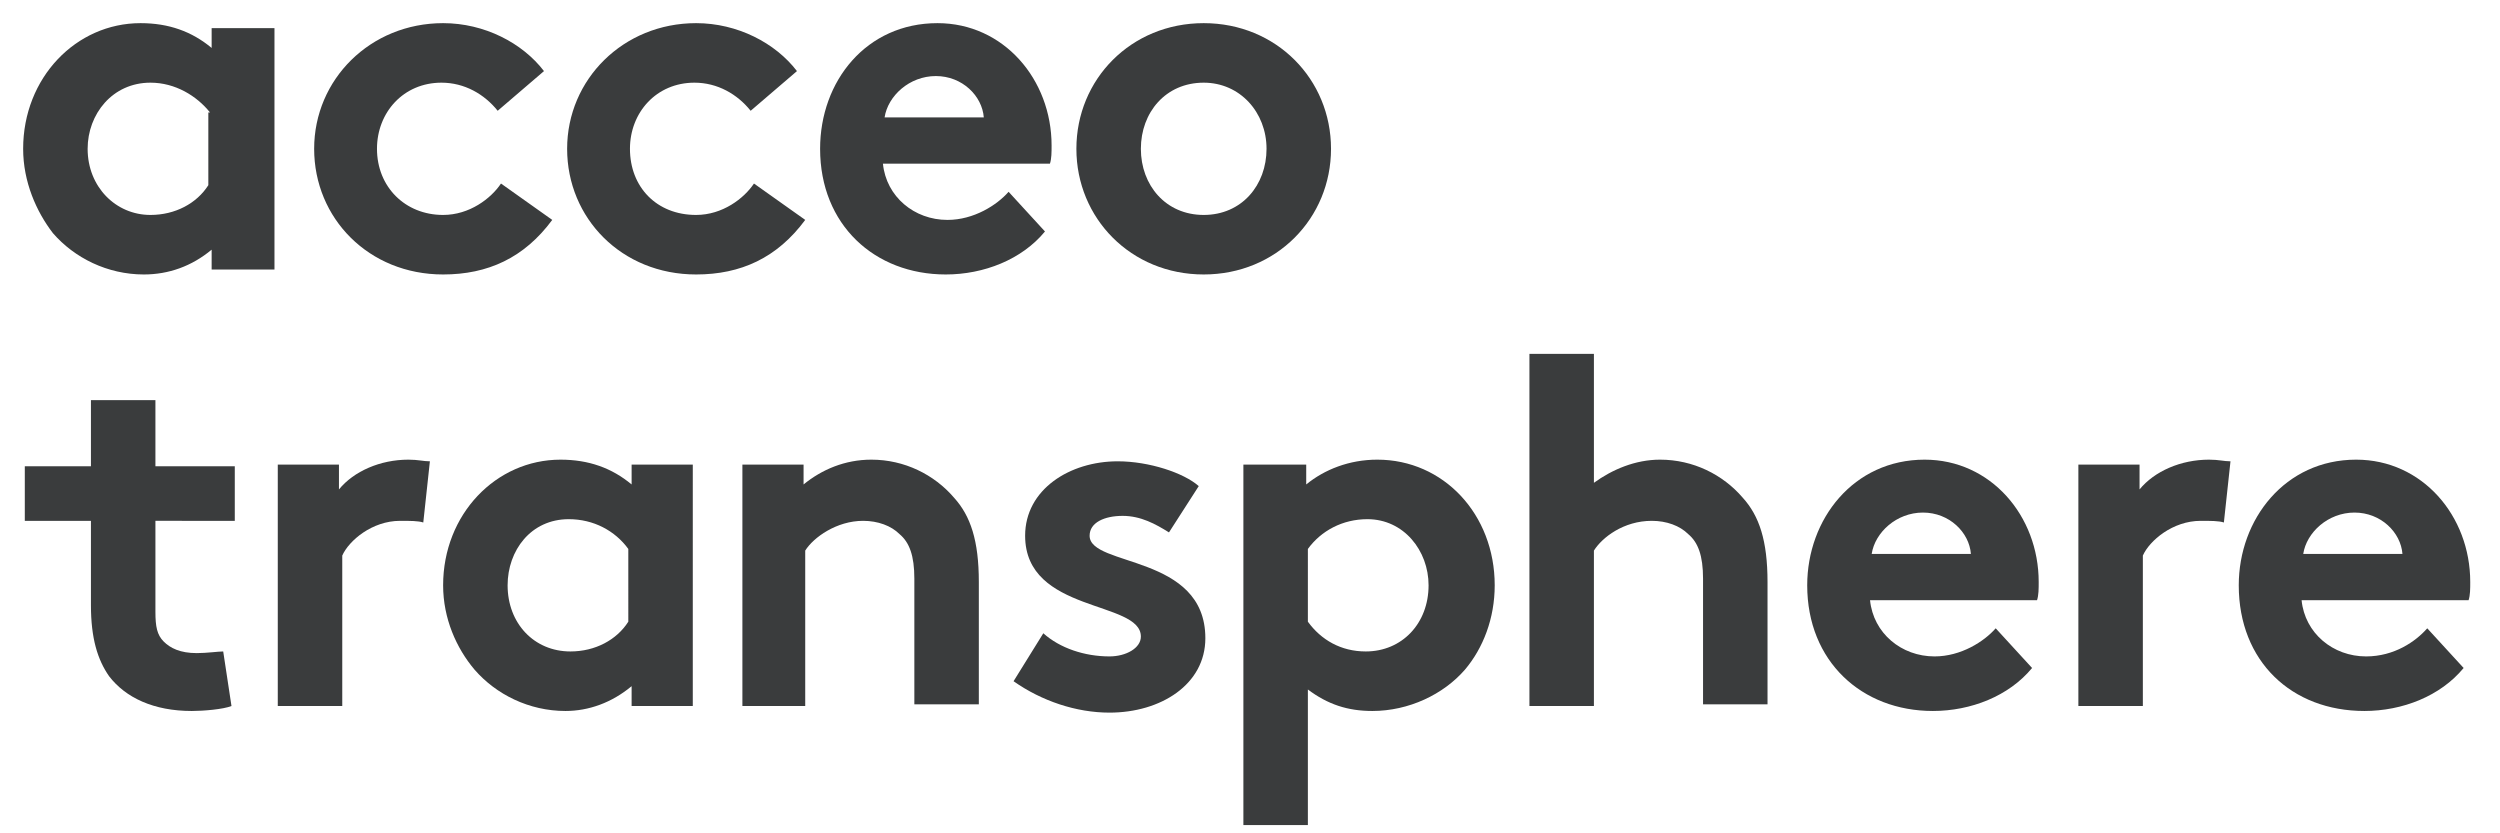
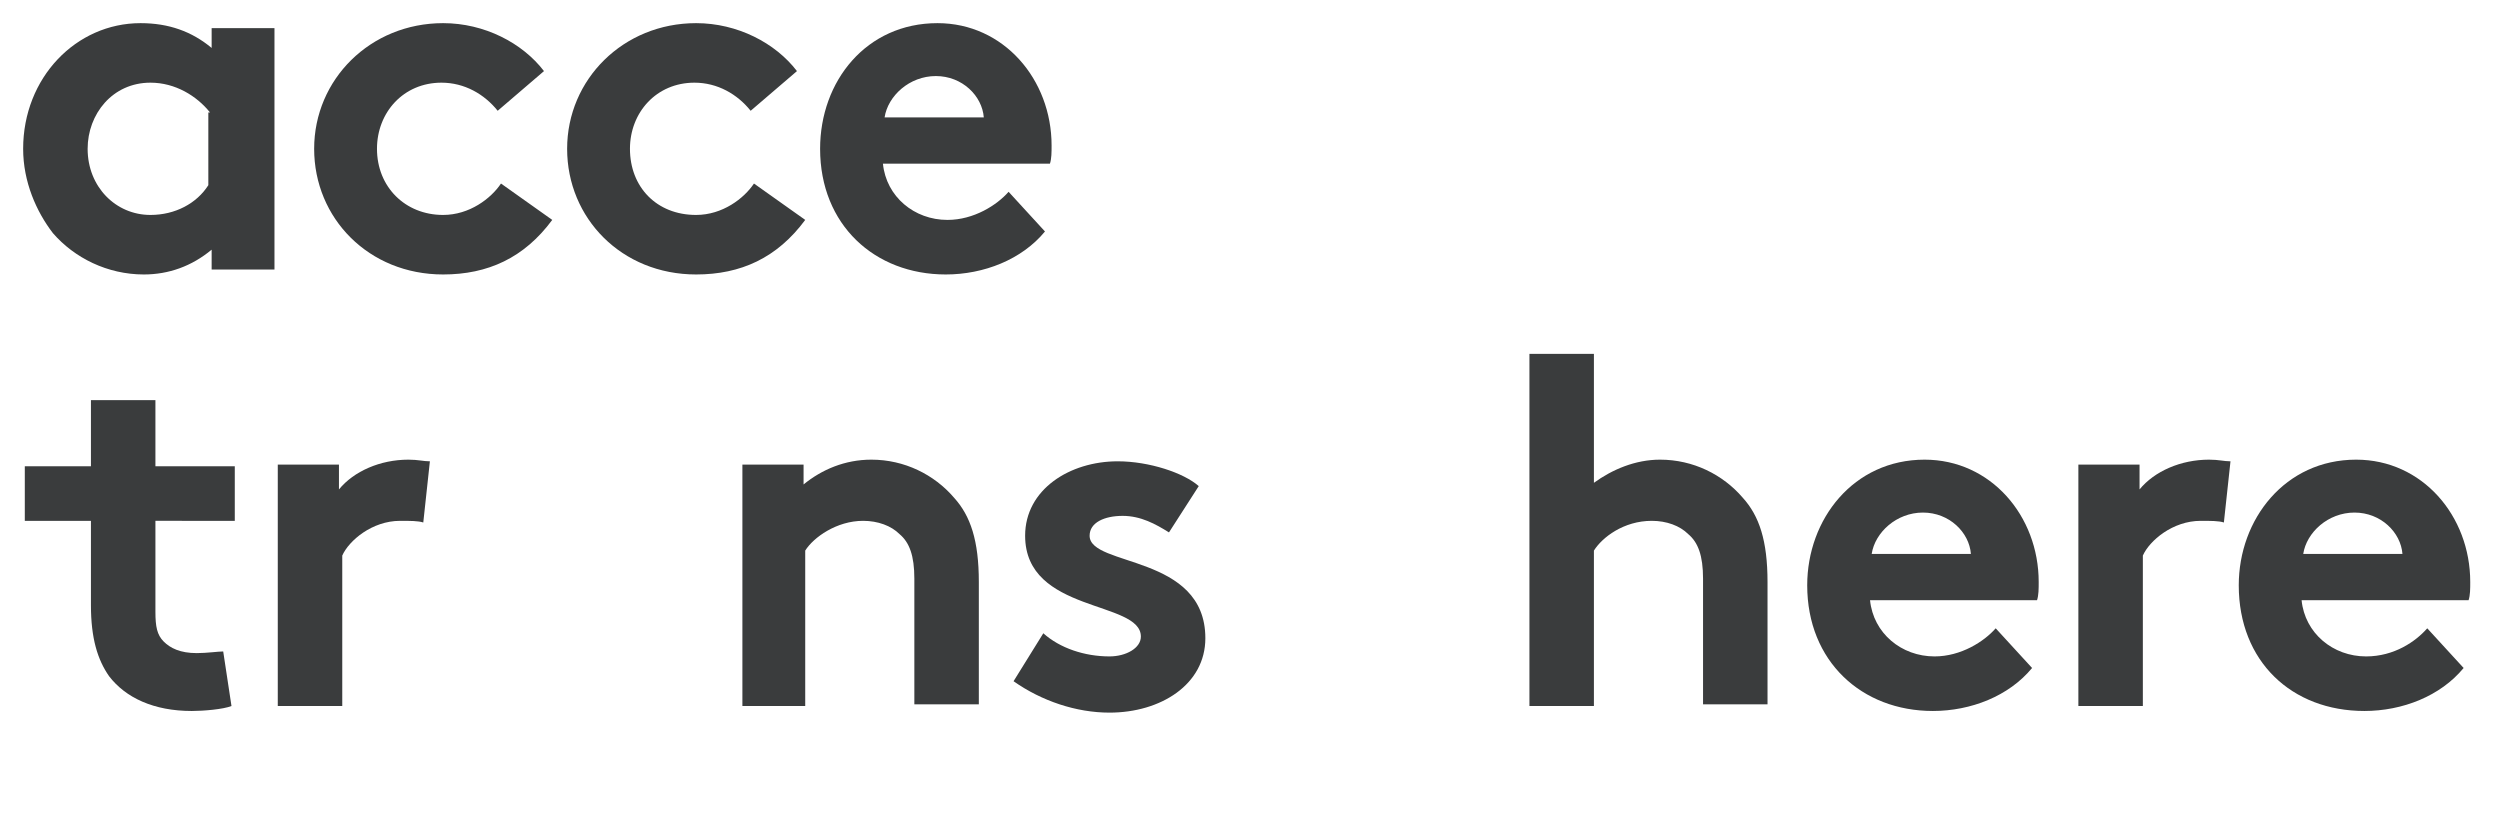
<svg xmlns="http://www.w3.org/2000/svg" version="1.1" id="Calque_1" x="0px" y="0px" viewBox="0 0 151.2 50.4" style="enable-background:new 0 0 151.2 50.4;" xml:space="preserve">
  <style type="text/css">
	.st0{fill:#3A3C3D;}
</style>
  <g>
    <g>
      <path class="st0" d="M16.6,16.3h-3.8v-1.2c-1.2,1-2.6,1.5-4.1,1.5c-2.2,0-4.2-1-5.5-2.5C2.2,12.8,1.4,11,1.4,9    c0-4.3,3.2-7.6,7.1-7.6c1.7,0,3.1,0.5,4.3,1.5V1.7h3.8V16.3z M12.7,6.8C11.9,5.8,10.6,5,9.1,5C6.8,5,5.3,6.9,5.3,9    c0,2.3,1.7,4,3.8,4c1.5,0,2.8-0.7,3.5-1.8V6.8z" />
      <path class="st0" d="M33.4,13.3c-1.7,2.3-3.9,3.3-6.6,3.3c-4.5,0-7.8-3.4-7.8-7.6c0-4.2,3.4-7.6,7.8-7.6c2.5,0,4.8,1.2,6.1,2.9    l-2.8,2.4c-0.8-1-2-1.7-3.4-1.7c-2.3,0-3.9,1.8-3.9,4c0,2.3,1.7,4,4,4c1.6,0,2.9-1,3.5-1.9L33.4,13.3z" />
      <path class="st0" d="M48.7,13.3c-1.7,2.3-3.9,3.3-6.6,3.3c-4.5,0-7.8-3.4-7.8-7.6c0-4.2,3.4-7.6,7.8-7.6c2.5,0,4.8,1.2,6.1,2.9    l-2.8,2.4c-0.8-1-2-1.7-3.4-1.7c-2.3,0-3.9,1.8-3.9,4c0,2.3,1.6,4,4,4c1.6,0,2.9-1,3.5-1.9L48.7,13.3z" />
      <path class="st0" d="M63.2,14c-1.4,1.7-3.7,2.6-6,2.6c-4.3,0-7.6-3-7.6-7.6c0-4.1,2.8-7.6,7.1-7.6c4,0,6.9,3.4,6.9,7.4    c0,0.4,0,0.8-0.1,1.1H53.4c0.2,2,1.9,3.4,3.9,3.4c1.6,0,3-0.9,3.7-1.7L63.2,14z M59.5,7.1c-0.1-1.3-1.3-2.5-2.9-2.5    c-1.6,0-2.9,1.2-3.1,2.5H59.5z" />
-       <path class="st0" d="M72.8,1.4c4.4,0,7.7,3.4,7.7,7.6s-3.3,7.6-7.7,7.6c-4.4,0-7.7-3.4-7.7-7.6S68.4,1.4,72.8,1.4z M72.8,13    c2.3,0,3.8-1.8,3.8-4s-1.6-4-3.8-4c-2.3,0-3.8,1.8-3.8,4S70.5,13,72.8,13z" />
    </g>
    <g>
      <path class="st0" d="M14,42.7c-0.5,0.2-1.7,0.3-2.4,0.3c-2.3,0-4-0.8-5-2.1c-0.7-1-1.1-2.3-1.1-4.3v-5.1h-4v-3.3h4v-4h3.9v4h4.8    v3.3H9.4V37c0,0.9,0.1,1.4,0.5,1.8c0.4,0.4,1,0.7,2,0.7c0.6,0,1.3-0.1,1.6-0.1L14,42.7z" />
      <path class="st0" d="M25.6,31.6c-0.3-0.1-0.8-0.1-1.4-0.1c-1.7,0-3.1,1.2-3.5,2.1v9.1h-3.9V28.1h3.7v1.5c0.9-1.1,2.5-1.8,4.2-1.8    c0.6,0,0.9,0.1,1.3,0.1L25.6,31.6z" />
-       <path class="st0" d="M41.9,42.7h-3.7v-1.2c-1.2,1-2.6,1.5-4,1.5c-2.2,0-4.2-1-5.5-2.5c-1.1-1.3-1.9-3.1-1.9-5.1    c0-4.3,3.2-7.6,7.1-7.6c1.7,0,3.1,0.5,4.3,1.5v-1.2h3.7V42.7z M38,33.2c-0.8-1.1-2.1-1.8-3.6-1.8c-2.3,0-3.7,1.9-3.7,4    c0,2.3,1.6,4,3.8,4c1.5,0,2.8-0.7,3.5-1.8V33.2z" />
      <path class="st0" d="M44.9,42.7V28.1h3.7v1.2c1.1-0.9,2.5-1.5,4.1-1.5c2,0,3.8,0.9,5,2.3c1,1.1,1.5,2.6,1.5,5.1v7.4h-3.9V35    c0-1.4-0.3-2.2-0.9-2.7c-0.5-0.5-1.3-0.8-2.2-0.8c-1.6,0-3,1-3.5,1.8v9.4H44.9z" />
      <path class="st0" d="M63.1,38.3c1,0.9,2.5,1.4,4,1.4c1,0,1.9-0.5,1.9-1.2c0-2.2-7-1.4-7-6.1c0-2.8,2.7-4.5,5.6-4.5    c1.9,0,4,0.7,4.9,1.5l-1.8,2.8c-0.8-0.5-1.7-1-2.8-1c-1.1,0-2,0.4-2,1.2c0,1.9,7,1.1,7,6.2c0,2.8-2.7,4.5-5.8,4.5    c-2,0-4.1-0.7-5.8-1.9L63.1,38.3z" />
-       <path class="st0" d="M75.2,28.1H79v1.2c1.1-0.9,2.6-1.5,4.3-1.5c4,0,7.1,3.3,7.1,7.6c0,2-0.7,3.8-1.8,5.1C87.3,42,85.2,43,83,43    c-1.5,0-2.7-0.4-3.9-1.3v8.2h-3.9V28.1z M79.1,37.6c0.8,1.1,2,1.8,3.5,1.8c2.2,0,3.8-1.7,3.8-4c0-2.1-1.5-4-3.7-4    c-1.5,0-2.8,0.7-3.6,1.8V37.6z" />
      <path class="st0" d="M96.4,42.7h-3.9V21.4h3.9v7.8c1.1-0.8,2.5-1.4,4-1.4c2,0,3.8,0.9,5,2.3c1,1.1,1.5,2.6,1.5,5.1v7.4H103V35    c0-1.4-0.3-2.2-0.9-2.7c-0.5-0.5-1.3-0.8-2.2-0.8c-1.7,0-3,1-3.5,1.8V42.7z" />
      <path class="st0" d="M122.9,40.4c-1.4,1.7-3.7,2.6-6,2.6c-4.3,0-7.6-3-7.6-7.6c0-4,2.8-7.6,7.1-7.6c4,0,6.9,3.4,6.9,7.4    c0,0.4,0,0.8-0.1,1.1h-10.1c0.2,2,1.9,3.4,3.9,3.4c1.6,0,3-0.9,3.7-1.7L122.9,40.4z M119.2,33.5c-0.1-1.3-1.3-2.5-2.9-2.5    c-1.6,0-2.9,1.2-3.1,2.5H119.2z" />
      <path class="st0" d="M134.5,31.6c-0.3-0.1-0.8-0.1-1.4-0.1c-1.7,0-3.1,1.2-3.5,2.1v9.1h-3.9V28.1h3.7v1.5c0.9-1.1,2.5-1.8,4.2-1.8    c0.6,0,0.9,0.1,1.3,0.1L134.5,31.6z" />
      <path class="st0" d="M149,40.4c-1.4,1.7-3.7,2.6-6,2.6c-4.4,0-7.6-3-7.6-7.6c0-4,2.8-7.6,7.1-7.6c4,0,6.9,3.4,6.9,7.4    c0,0.4,0,0.8-0.1,1.1h-10.1c0.2,2,1.9,3.4,3.9,3.4c1.7,0,3-0.9,3.7-1.7L149,40.4z M145.3,33.5c-0.1-1.3-1.3-2.5-2.9-2.5    c-1.6,0-2.9,1.2-3.1,2.5H145.3z" />
    </g>
  </g>
</svg>